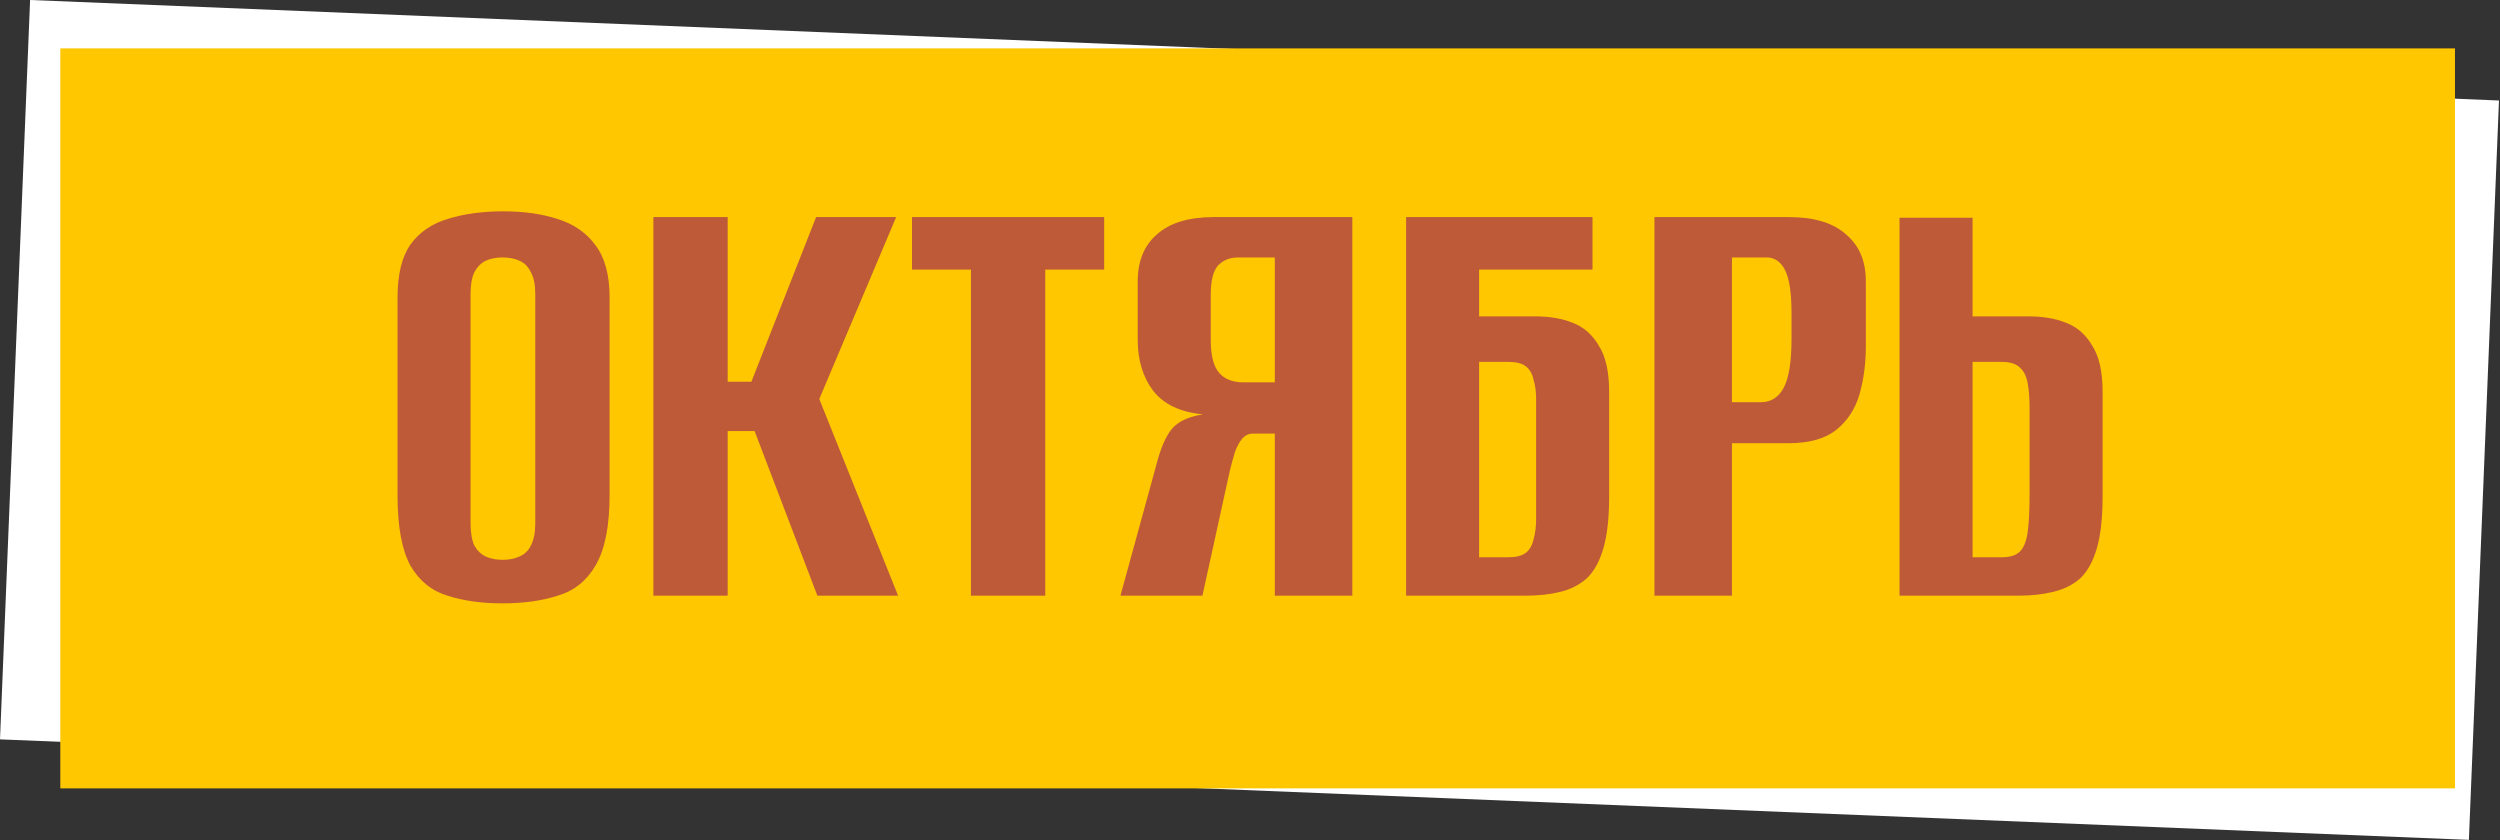
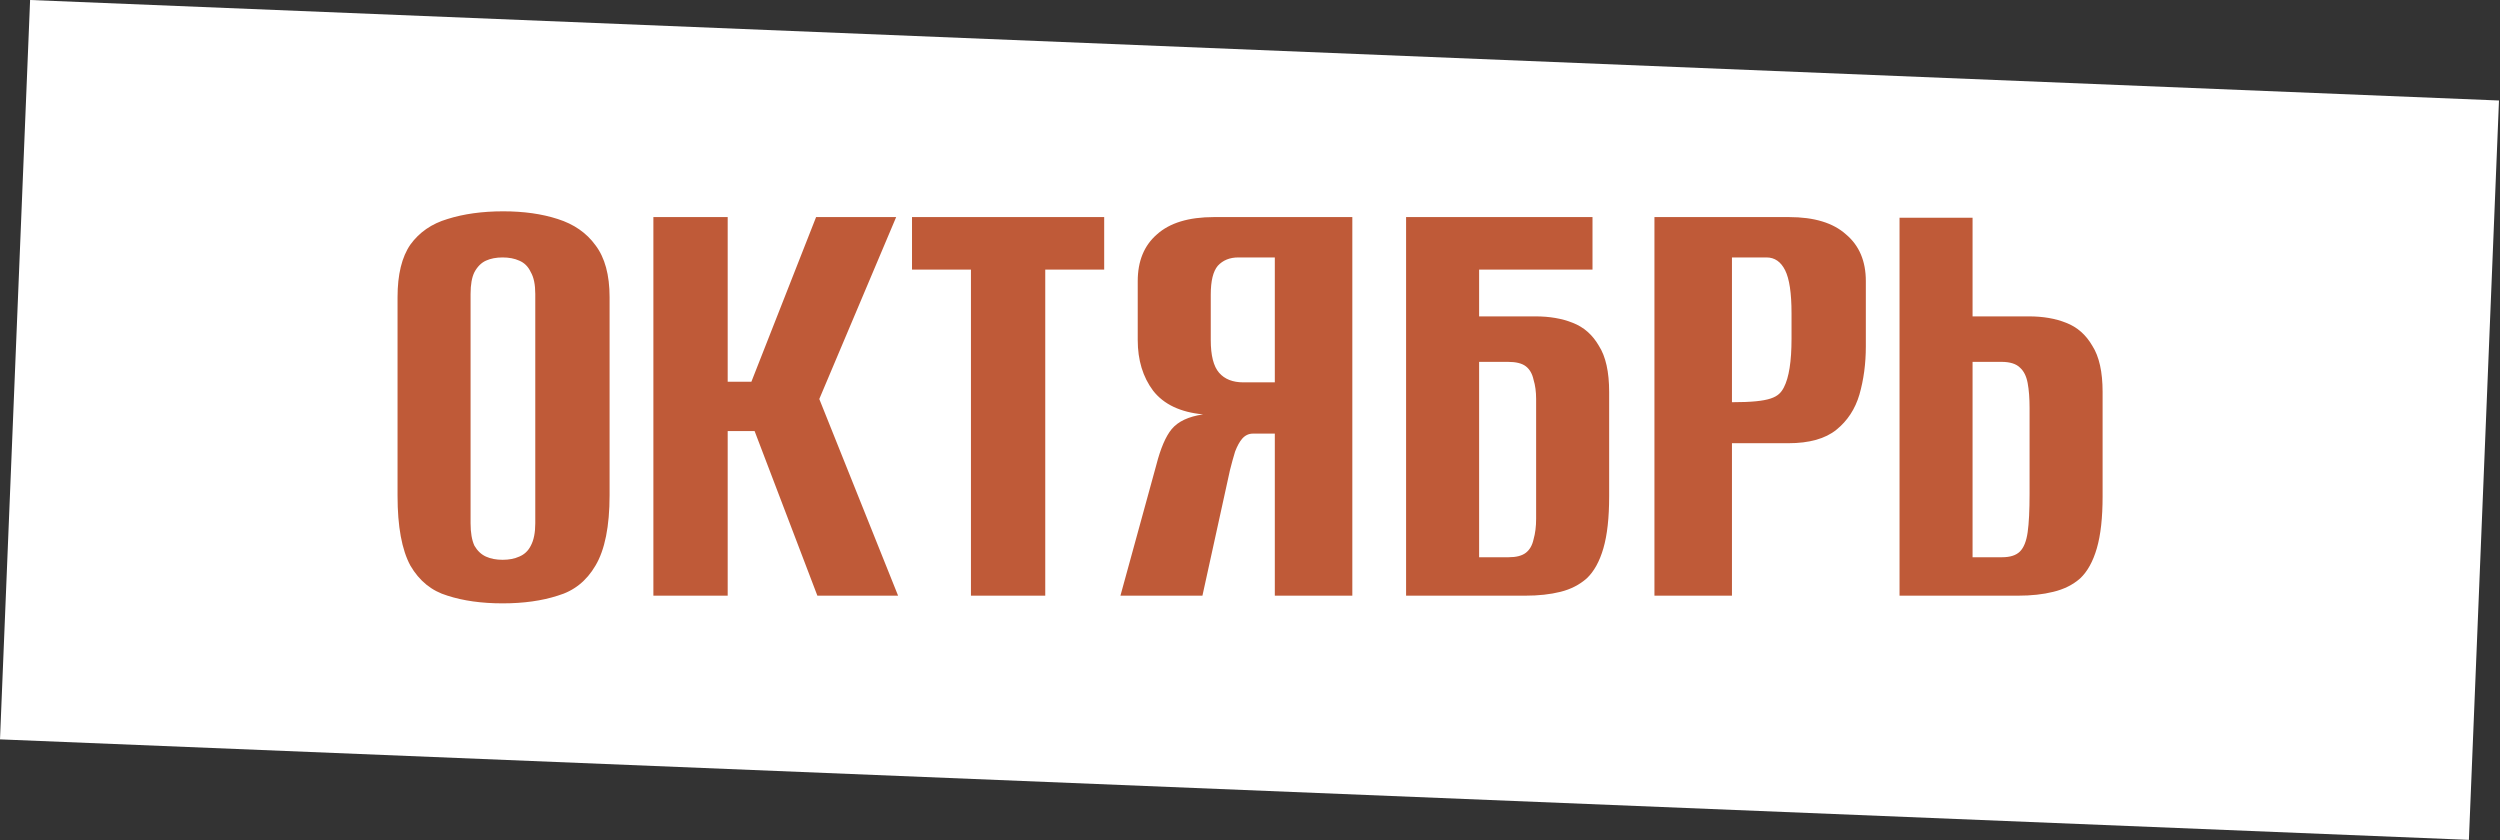
<svg xmlns="http://www.w3.org/2000/svg" width="973" height="327" viewBox="0 0 973 327" fill="none">
  <rect x="0" y="0" width="973" height="327" fill="#333333" stroke="none" />
  <rect x="11.715" width="961.686" height="288" transform="rotate(2.331 11.715 0)" fill="white" />
-   <rect x="23.473" y="18.837" width="932" height="288" fill="#FFC700" />
-   <path d="M195.614 234.828C187.47 234.828 180.323 233.831 174.173 231.837C168.023 230.008 163.203 226.102 159.713 220.119C156.388 213.969 154.726 204.91 154.726 192.943V115.654C154.726 106.845 156.388 100.03 159.713 95.21C163.203 90.39 168.023 87.066 174.173 85.237C180.489 83.243 187.719 82.245 195.864 82.245C203.842 82.245 210.906 83.243 217.056 85.237C223.372 87.232 228.275 90.639 231.766 95.459C235.422 100.279 237.251 107.011 237.251 115.654V192.694C237.251 204.827 235.422 213.969 231.766 220.119C228.275 226.102 223.372 230.008 217.056 231.837C210.906 233.831 203.759 234.828 195.614 234.828ZM195.614 217.875C198.108 217.875 200.268 217.459 202.097 216.628C204.091 215.797 205.587 214.384 206.584 212.39C207.748 210.229 208.33 207.32 208.33 203.664V114.408C208.33 110.751 207.748 107.925 206.584 105.931C205.587 103.77 204.091 102.274 202.097 101.443C200.268 100.612 198.108 100.196 195.614 100.196C193.121 100.196 190.96 100.612 189.132 101.443C187.304 102.274 185.808 103.77 184.644 105.931C183.647 107.925 183.148 110.751 183.148 114.408V203.664C183.148 207.32 183.647 210.229 184.644 212.39C185.808 214.384 187.304 215.797 189.132 216.628C190.96 217.459 193.121 217.875 195.614 217.875ZM254.296 231.837V84.489H283.217V148.564H292.442L317.623 84.489H348.788L318.869 155.296L349.536 231.837H318.121L293.688 167.762H283.217V231.837H254.296ZM377.892 231.837V104.933H354.954V84.489H429.75V104.933H406.813V231.837H377.892ZM526.326 231.837H496.158V168.759H487.682C486.019 168.759 484.607 169.424 483.443 170.754C482.446 171.917 481.532 173.579 480.701 175.74C480.036 177.901 479.371 180.311 478.706 182.97L467.985 231.837H436.073L450.034 180.976C451.697 174.493 453.691 169.839 456.018 167.014C458.511 164.022 462.583 162.111 468.235 161.279C459.425 160.448 452.943 157.373 448.788 152.055C444.799 146.736 442.804 140.17 442.804 132.358V109.421C442.804 101.609 445.297 95.542 450.284 91.221C455.27 86.733 462.667 84.489 472.473 84.489H526.326V231.837ZM496.158 148.814V100.196H481.947C478.623 100.196 475.964 101.277 473.969 103.438C472.141 105.598 471.227 109.338 471.227 114.657V132.358C471.227 138.342 472.307 142.581 474.468 145.074C476.628 147.567 479.786 148.814 483.942 148.814H496.158ZM547.249 231.837V84.489H619.801V104.933H575.672V123.134H597.612C603.097 123.134 607.917 123.965 612.072 125.627C616.394 127.289 619.801 130.281 622.294 134.602C624.954 138.758 626.283 144.741 626.283 152.553V193.192C626.283 201.503 625.535 208.234 624.039 213.387C622.544 218.54 620.383 222.446 617.557 225.105C614.732 227.598 611.324 229.343 607.335 230.341C603.346 231.338 598.775 231.837 593.623 231.837H547.249ZM587.14 216.878C590.132 216.878 592.376 216.296 593.872 215.132C595.368 213.969 596.365 212.224 596.864 209.897C597.529 207.57 597.861 204.91 597.861 201.918V155.296C597.861 152.47 597.529 149.977 596.864 147.816C596.365 145.489 595.368 143.744 593.872 142.581C592.376 141.417 590.049 140.835 586.891 140.835H575.672V216.878H587.14ZM643.909 231.837V84.489H696.266C706.072 84.489 713.469 86.733 718.455 91.221C723.608 95.542 726.184 101.609 726.184 109.421V134.852C726.184 141.5 725.353 147.733 723.691 153.551C722.029 159.202 719.037 163.773 714.715 167.263C710.394 170.754 704.161 172.499 696.017 172.499H674.077V231.837H643.909ZM674.077 156.542H685.296C689.285 156.542 692.277 154.631 694.271 150.808C696.266 146.985 697.263 140.669 697.263 131.86V121.887C697.263 114.075 696.432 108.507 694.77 105.183C693.108 101.859 690.698 100.196 687.54 100.196H674.077V156.542ZM739.299 231.837V84.739H767.721V123.134H789.661C795.146 123.134 799.966 123.965 804.122 125.627C808.443 127.289 811.85 130.281 814.344 134.602C817.003 138.758 818.333 144.741 818.333 152.553V193.192C818.333 201.503 817.585 208.234 816.089 213.387C814.593 218.54 812.432 222.446 809.607 225.105C806.781 227.598 803.29 229.343 799.135 230.341C795.146 231.338 790.575 231.837 785.423 231.837H739.299ZM767.721 216.878H779.19C782.348 216.878 784.675 216.13 786.171 214.634C787.667 213.138 788.664 210.645 789.162 207.154C789.661 203.664 789.91 198.677 789.91 192.195V158.786C789.91 154.963 789.661 151.722 789.162 149.063C788.664 146.403 787.667 144.409 786.171 143.079C784.675 141.583 782.265 140.835 778.94 140.835H767.721V216.878Z" fill="#BF5A38" />
+   <path d="M195.614 234.828C187.47 234.828 180.323 233.831 174.173 231.837C168.023 230.008 163.203 226.102 159.713 220.119C156.388 213.969 154.726 204.91 154.726 192.943V115.654C154.726 106.845 156.388 100.03 159.713 95.21C163.203 90.39 168.023 87.066 174.173 85.237C180.489 83.243 187.719 82.245 195.864 82.245C203.842 82.245 210.906 83.243 217.056 85.237C223.372 87.232 228.275 90.639 231.766 95.459C235.422 100.279 237.251 107.011 237.251 115.654V192.694C237.251 204.827 235.422 213.969 231.766 220.119C228.275 226.102 223.372 230.008 217.056 231.837C210.906 233.831 203.759 234.828 195.614 234.828ZM195.614 217.875C198.108 217.875 200.268 217.459 202.097 216.628C204.091 215.797 205.587 214.384 206.584 212.39C207.748 210.229 208.33 207.32 208.33 203.664V114.408C208.33 110.751 207.748 107.925 206.584 105.931C205.587 103.77 204.091 102.274 202.097 101.443C200.268 100.612 198.108 100.196 195.614 100.196C193.121 100.196 190.96 100.612 189.132 101.443C187.304 102.274 185.808 103.77 184.644 105.931C183.647 107.925 183.148 110.751 183.148 114.408V203.664C183.148 207.32 183.647 210.229 184.644 212.39C185.808 214.384 187.304 215.797 189.132 216.628C190.96 217.459 193.121 217.875 195.614 217.875ZM254.296 231.837V84.489H283.217V148.564H292.442L317.623 84.489H348.788L318.869 155.296L349.536 231.837H318.121L293.688 167.762H283.217V231.837H254.296ZM377.892 231.837V104.933H354.954V84.489H429.75V104.933H406.813V231.837H377.892ZM526.326 231.837H496.158V168.759H487.682C486.019 168.759 484.607 169.424 483.443 170.754C482.446 171.917 481.532 173.579 480.701 175.74C480.036 177.901 479.371 180.311 478.706 182.97L467.985 231.837H436.073L450.034 180.976C451.697 174.493 453.691 169.839 456.018 167.014C458.511 164.022 462.583 162.111 468.235 161.279C459.425 160.448 452.943 157.373 448.788 152.055C444.799 146.736 442.804 140.17 442.804 132.358V109.421C442.804 101.609 445.297 95.542 450.284 91.221C455.27 86.733 462.667 84.489 472.473 84.489H526.326V231.837ZM496.158 148.814V100.196H481.947C478.623 100.196 475.964 101.277 473.969 103.438C472.141 105.598 471.227 109.338 471.227 114.657V132.358C471.227 138.342 472.307 142.581 474.468 145.074C476.628 147.567 479.786 148.814 483.942 148.814H496.158ZM547.249 231.837V84.489H619.801V104.933H575.672V123.134H597.612C603.097 123.134 607.917 123.965 612.072 125.627C616.394 127.289 619.801 130.281 622.294 134.602C624.954 138.758 626.283 144.741 626.283 152.553V193.192C626.283 201.503 625.535 208.234 624.039 213.387C622.544 218.54 620.383 222.446 617.557 225.105C614.732 227.598 611.324 229.343 607.335 230.341C603.346 231.338 598.775 231.837 593.623 231.837H547.249ZM587.14 216.878C590.132 216.878 592.376 216.296 593.872 215.132C595.368 213.969 596.365 212.224 596.864 209.897C597.529 207.57 597.861 204.91 597.861 201.918V155.296C597.861 152.47 597.529 149.977 596.864 147.816C596.365 145.489 595.368 143.744 593.872 142.581C592.376 141.417 590.049 140.835 586.891 140.835H575.672V216.878H587.14ZM643.909 231.837V84.489H696.266C706.072 84.489 713.469 86.733 718.455 91.221C723.608 95.542 726.184 101.609 726.184 109.421V134.852C726.184 141.5 725.353 147.733 723.691 153.551C722.029 159.202 719.037 163.773 714.715 167.263C710.394 170.754 704.161 172.499 696.017 172.499H674.077V231.837H643.909ZM674.077 156.542C689.285 156.542 692.277 154.631 694.271 150.808C696.266 146.985 697.263 140.669 697.263 131.86V121.887C697.263 114.075 696.432 108.507 694.77 105.183C693.108 101.859 690.698 100.196 687.54 100.196H674.077V156.542ZM739.299 231.837V84.739H767.721V123.134H789.661C795.146 123.134 799.966 123.965 804.122 125.627C808.443 127.289 811.85 130.281 814.344 134.602C817.003 138.758 818.333 144.741 818.333 152.553V193.192C818.333 201.503 817.585 208.234 816.089 213.387C814.593 218.54 812.432 222.446 809.607 225.105C806.781 227.598 803.29 229.343 799.135 230.341C795.146 231.338 790.575 231.837 785.423 231.837H739.299ZM767.721 216.878H779.19C782.348 216.878 784.675 216.13 786.171 214.634C787.667 213.138 788.664 210.645 789.162 207.154C789.661 203.664 789.91 198.677 789.91 192.195V158.786C789.91 154.963 789.661 151.722 789.162 149.063C788.664 146.403 787.667 144.409 786.171 143.079C784.675 141.583 782.265 140.835 778.94 140.835H767.721V216.878Z" fill="#BF5A38" />
</svg>